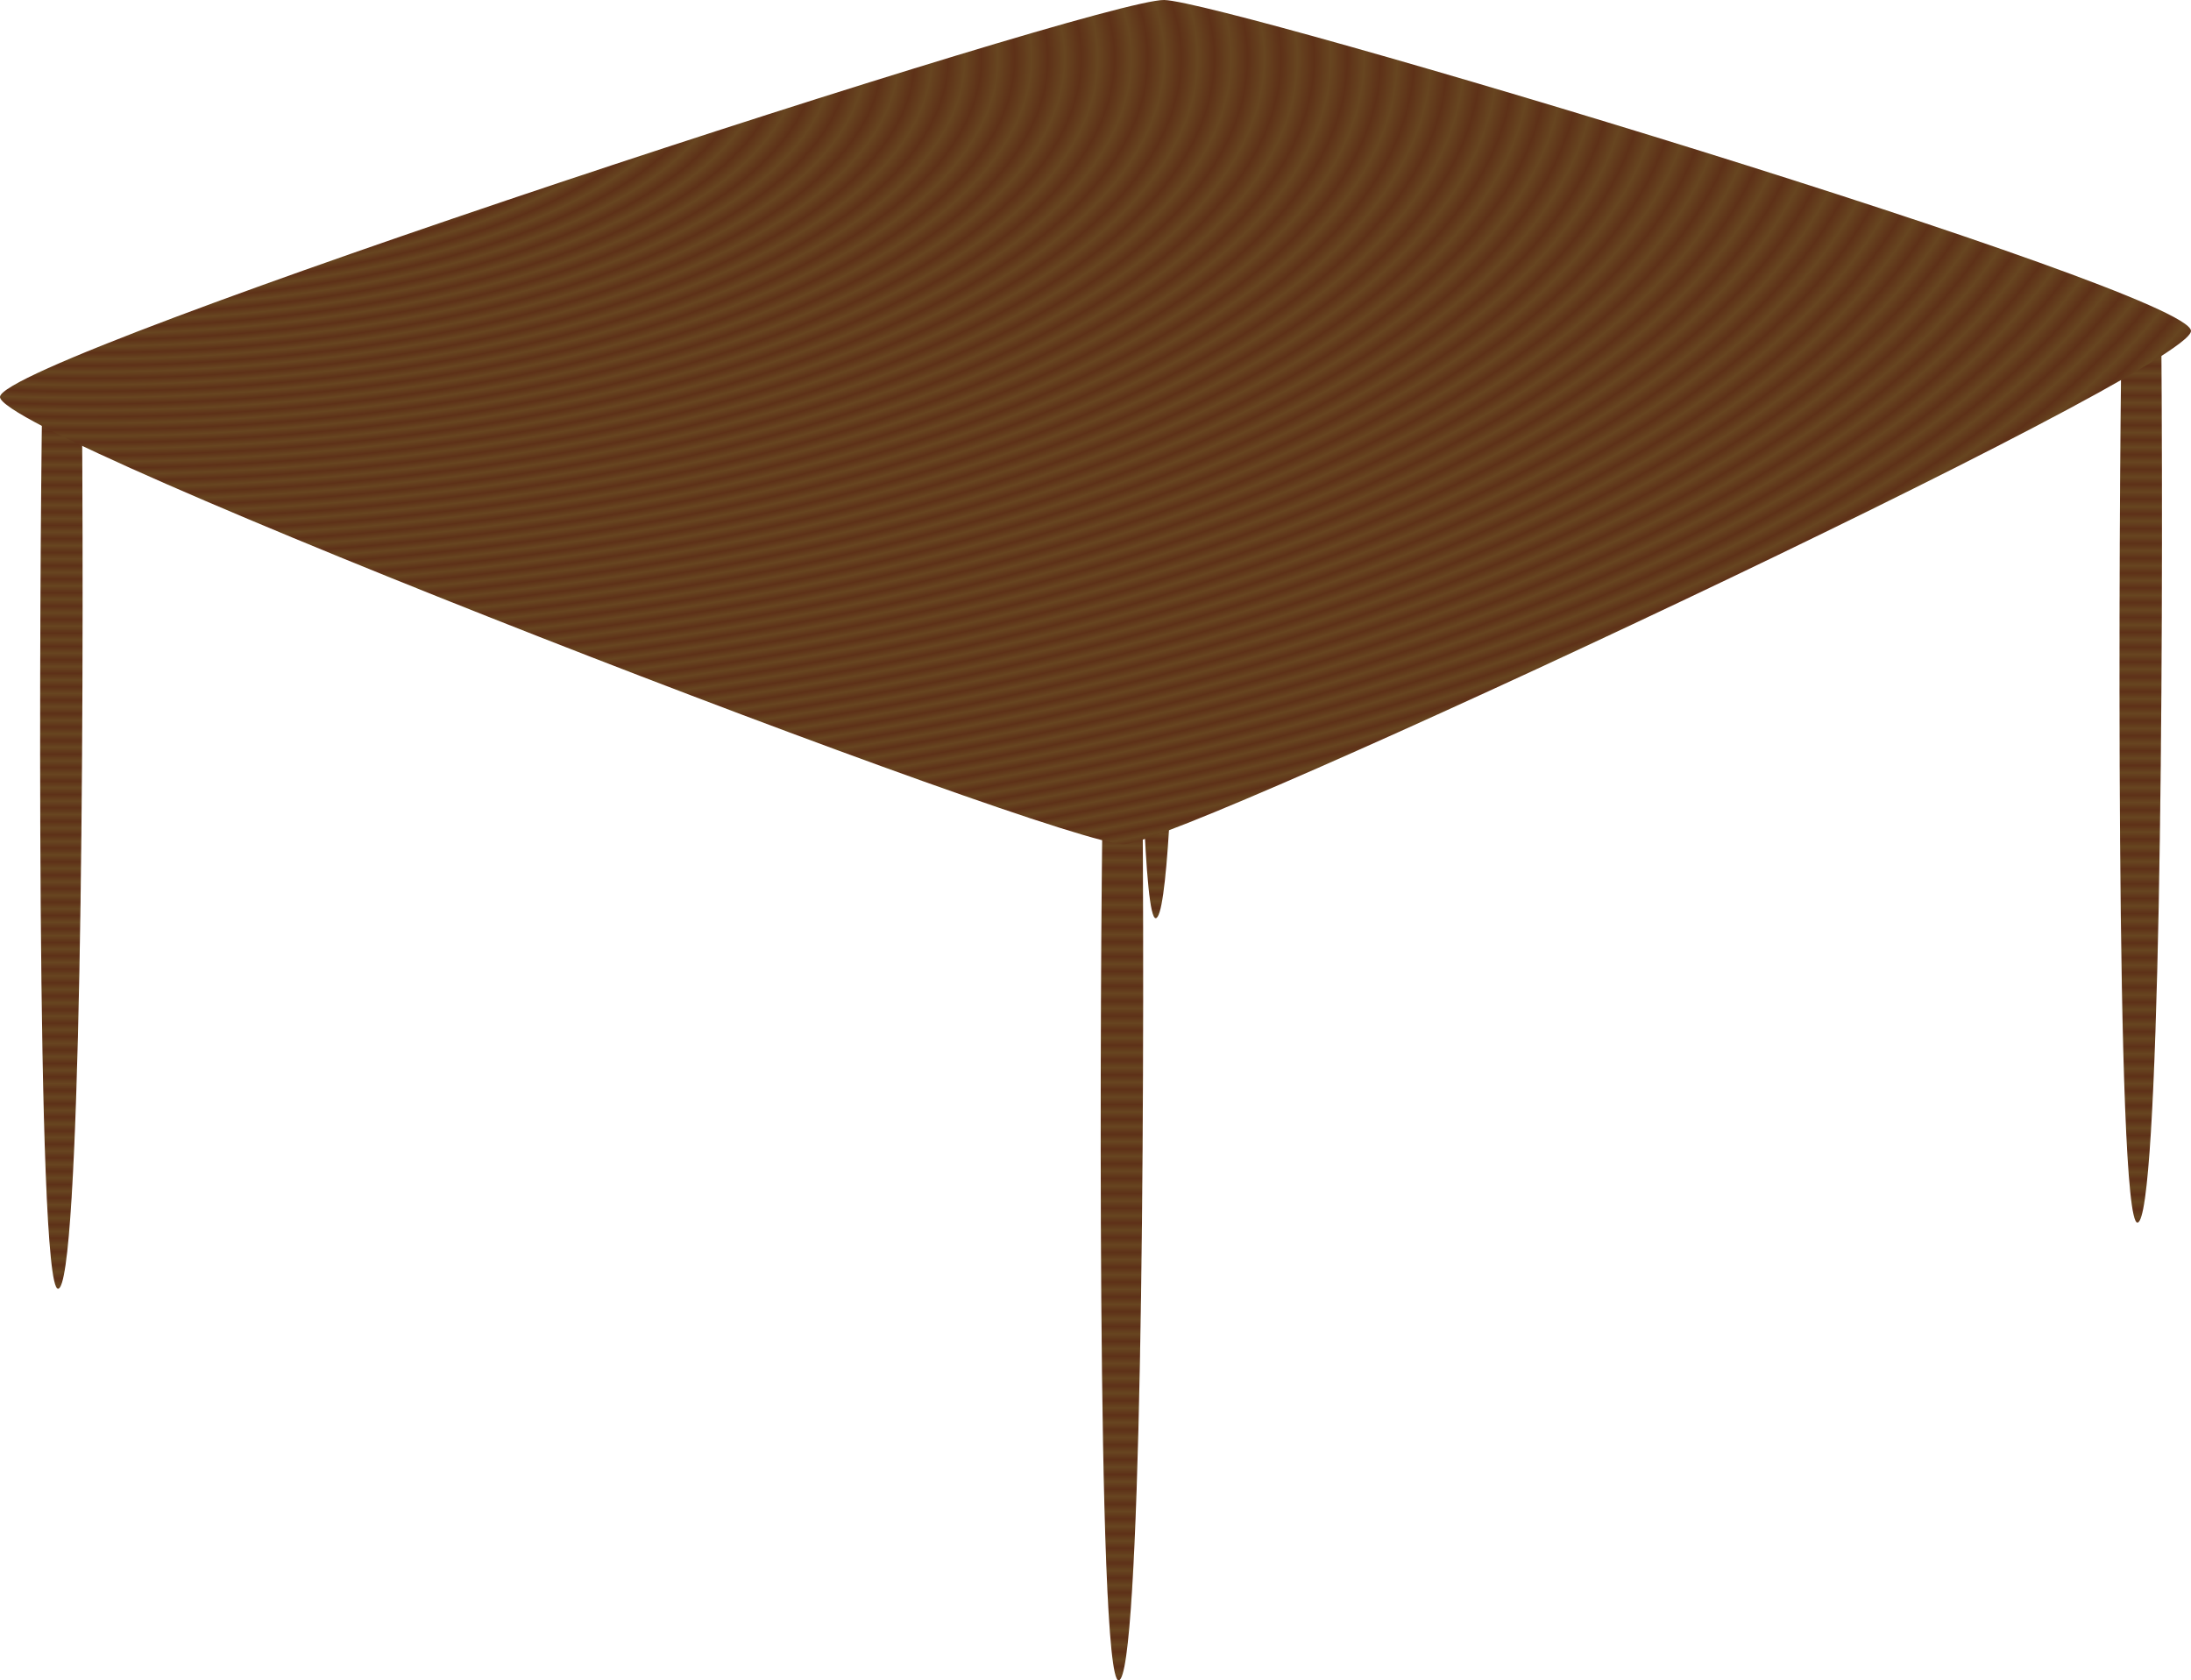
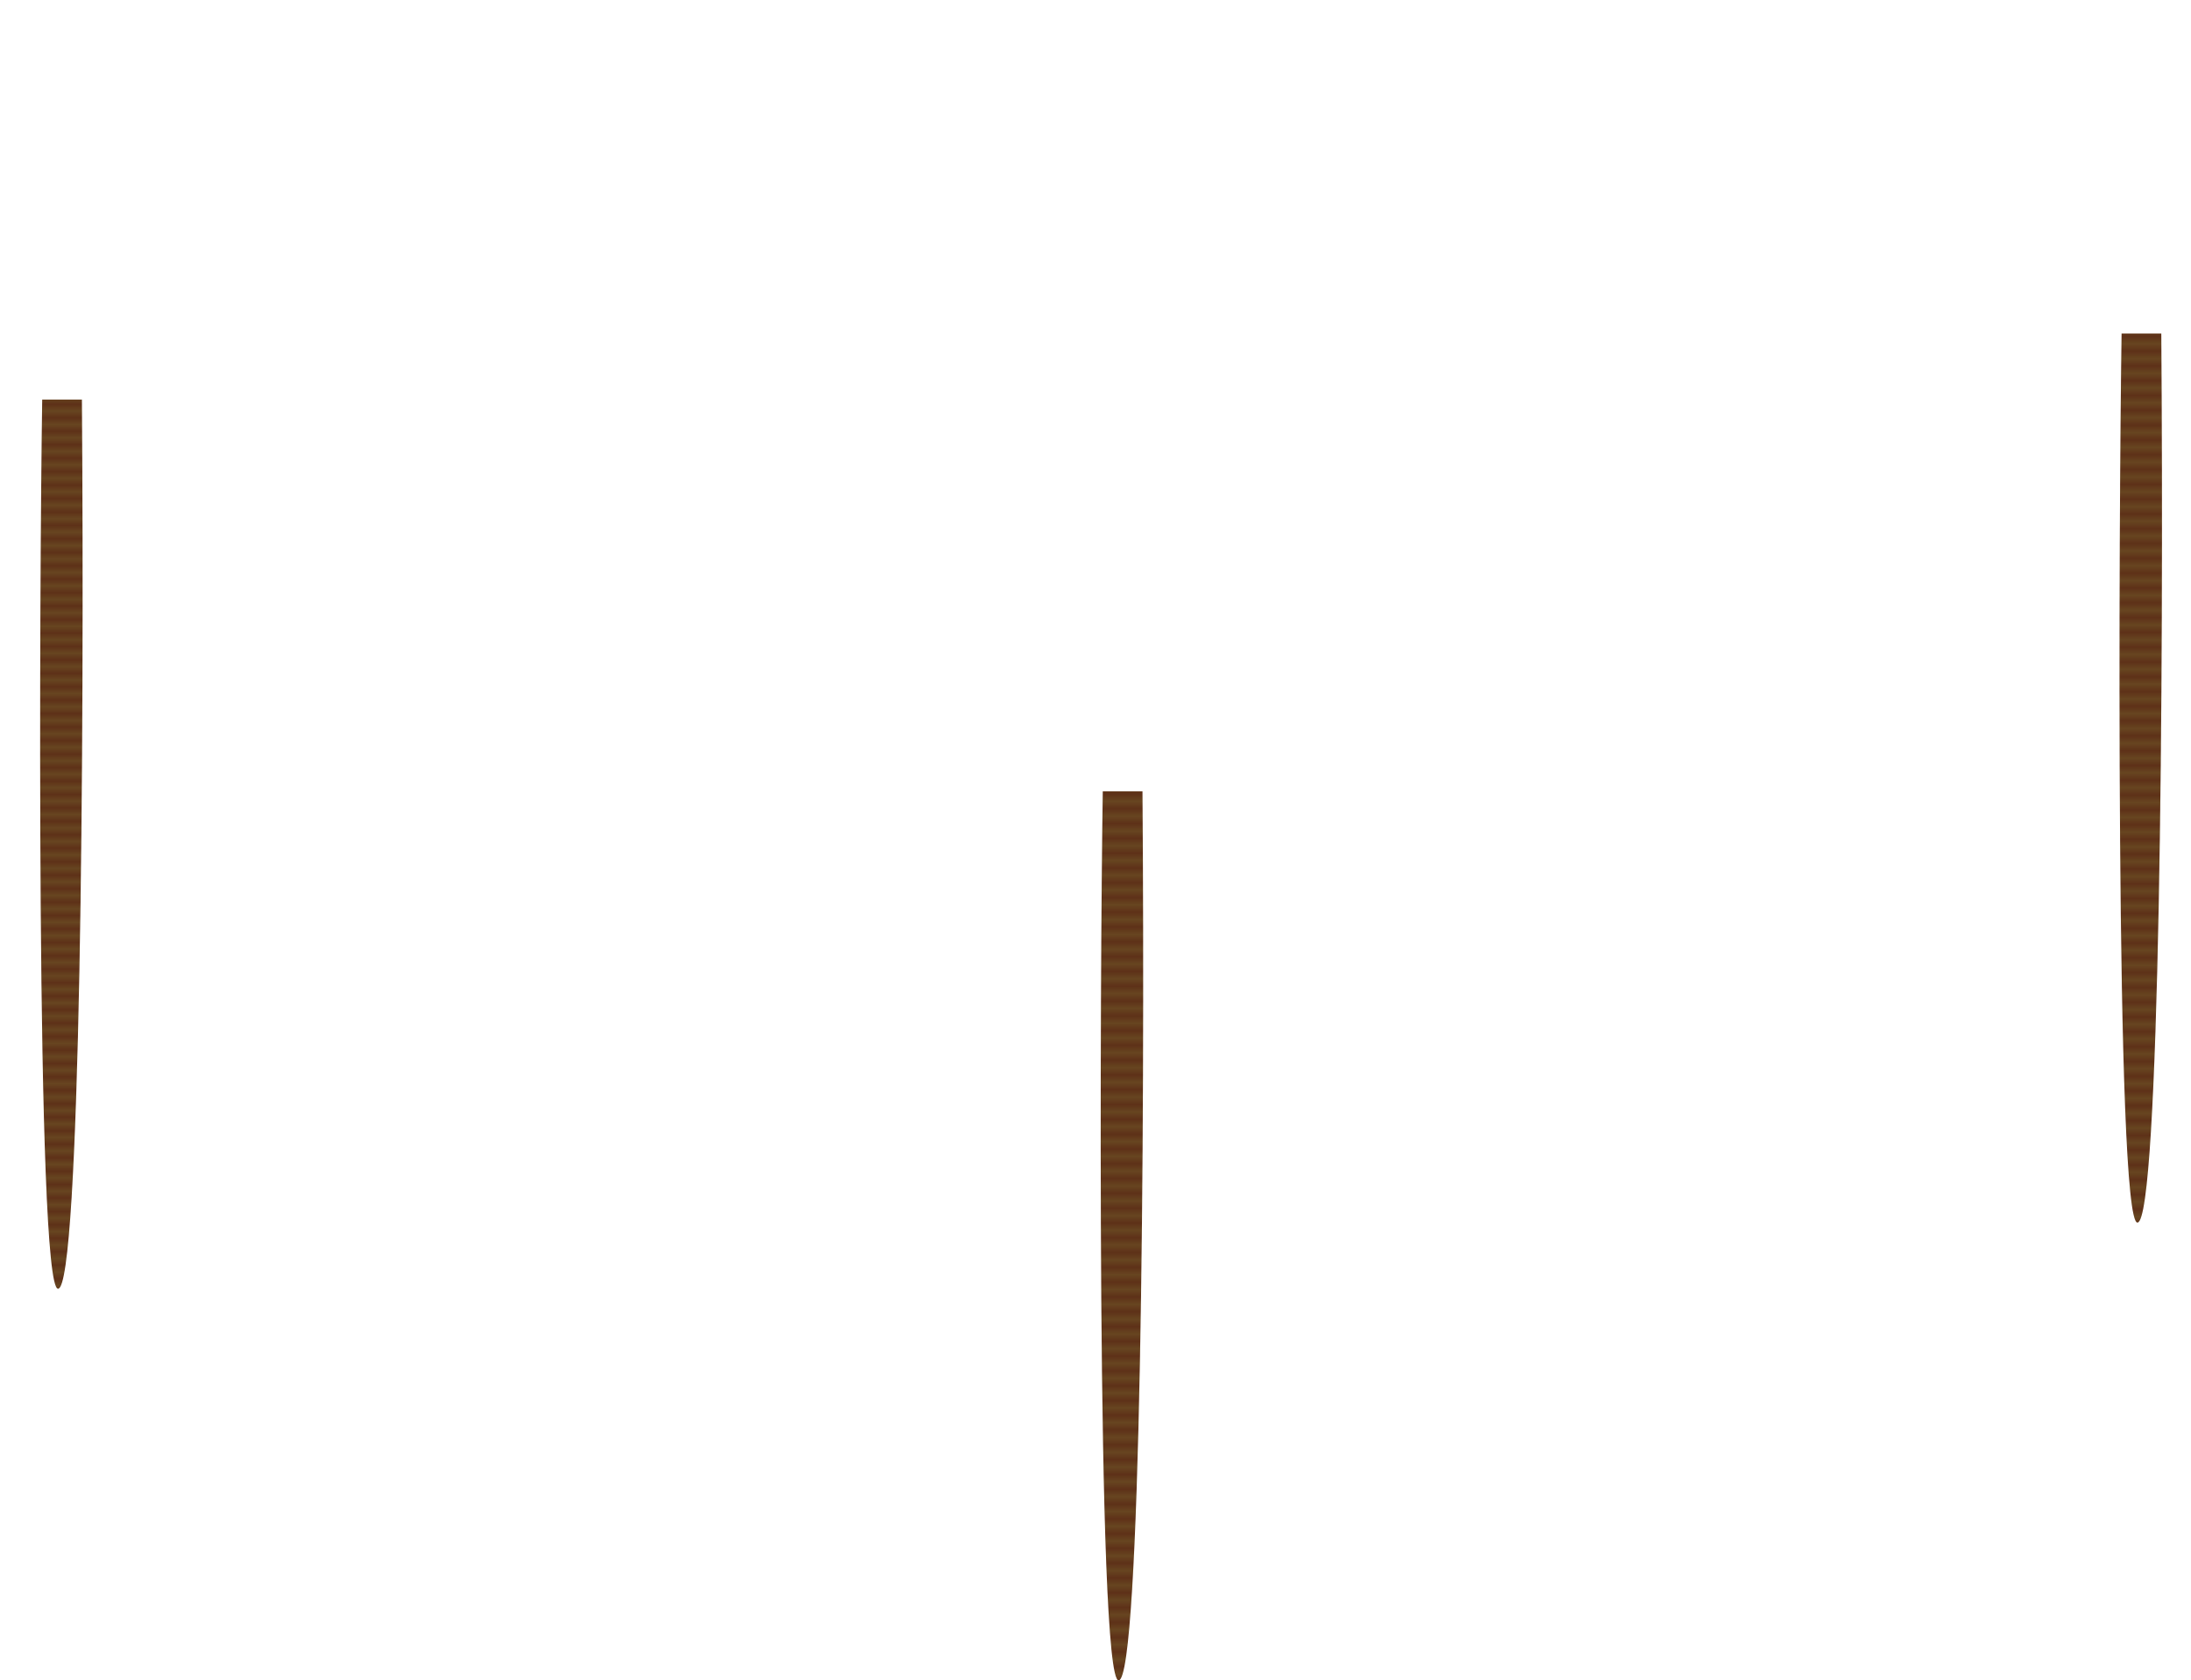
<svg xmlns="http://www.w3.org/2000/svg" xmlns:ns1="http://sodipodi.sourceforge.net/DTD/sodipodi-0.dtd" xmlns:ns2="http://www.inkscape.org/namespaces/inkscape" xmlns:xlink="http://www.w3.org/1999/xlink" id="svg1" ns1:docname="_svgclean2.svg" viewBox="0 0 148.99 114.27" ns1:version="0.32" version="1.1" ns2:version="0.48.3.1 r9886">
  <defs id="defs3">
    <linearGradient id="linearGradient2152">
      <stop id="stop2153" style="stop-color:#5e3118" offset="0" />
      <stop id="stop2154" style="stop-color:#674520" offset="1" />
    </linearGradient>
    <radialGradient id="radialGradient2156" xlink:href="#linearGradient2152" spreadMethod="reflect" gradientUnits="userSpaceOnUse" cy="790.23" cx="199.44" gradientTransform="scale(1.611 .621)" r=".702" ns2:collect="always" />
    <linearGradient id="linearGradient2781" y2="111.6" xlink:href="#linearGradient2152" spreadMethod="reflect" gradientUnits="userSpaceOnUse" y1="111.5" gradientTransform="scale(.219 4.575)" x2="1775.9" x1="1775.9" ns2:collect="always" />
    <linearGradient id="linearGradient2993" y2="117.11" xlink:href="#linearGradient2152" spreadMethod="reflect" gradientUnits="userSpaceOnUse" x2="1434.4" gradientTransform="scale(.219 4.575)" y1="117.01" x1="1434.4" ns2:collect="always" />
    <linearGradient id="linearGradient2995" y2="122.93" xlink:href="#linearGradient2152" spreadMethod="reflect" gradientUnits="userSpaceOnUse" x2="1764.4" gradientTransform="scale(.219 4.575)" y1="122.82" x1="1764.4" ns2:collect="always" />
    <linearGradient id="linearGradient2997" y2="116.13" xlink:href="#linearGradient2152" spreadMethod="reflect" gradientUnits="userSpaceOnUse" x2="2081.4" gradientTransform="scale(.219 4.575)" y1="116.02" x1="2081.4" ns2:collect="always" />
  </defs>
  <ns1:namedview id="base" bordercolor="#666666" ns2:pageshadow="2" ns2:window-y="0" pagecolor="#ffffff" ns2:window-maximized="0" ns2:window-width="674" ns2:zoom="4.9119411" ns2:window-x="0" showgrid="false" borderopacity="1.0" ns2:current-layer="svg1" ns2:cx="58.241782" ns2:cy="-881.66282" ns2:window-height="645" ns2:pageopacity="0.0000000" />
  <g id="g2785" transform="translate(-315.63 -486.79)">
    <path id="path2157" ns2:connector-curvature="0" ns1:nodetypes="czcc" style="fill:url(#linearGradient2993)" d="m318.5 513.96c-0.18 11.52-0.45 60.52 1.08 60.47 1.52-0.06 1.8-37.13 1.62-60.47h-2.7z" />
    <path id="path2782" ns2:connector-curvature="0" ns1:nodetypes="czcc" style="fill:url(#linearGradient2995)" d="m390.62 540.6c-0.18 11.51-0.45 60.52 1.08 60.46 1.51-0.06 1.8-37.13 1.62-60.46h-2.7z" />
    <path id="path2783" ns2:connector-curvature="0" ns1:nodetypes="czcc" style="fill:url(#linearGradient2997)" d="m459.9 509.47c-0.18 11.51-0.45 60.52 1.08 60.46 1.51-0.06 1.8-37.13 1.62-60.46h-2.7z" />
-     <path id="path2784" ns2:connector-curvature="0" ns1:nodetypes="czcc" style="fill:url(#linearGradient2781)" d="m393.14 488.77c-0.18 11.52-0.45 60.52 1.08 60.46 1.51-0.05 1.8-37.13 1.62-60.46h-2.7z" />
-     <path id="path908" ns2:connector-curvature="0" ns1:nodetypes="czzzz" style="fill-rule:evenodd;fill:url(#radialGradient2156)" d="m315.63 513.78c-0.09 2.73 72.34 30.62 76.47 30.42 4.14-0.21 72.61-32.19 72.52-34.91-0.09-2.75-65.64-22.4-69.82-22.5-4.35-0.1-79.08 24.27-79.17 26.99z" />
  </g>
</svg>